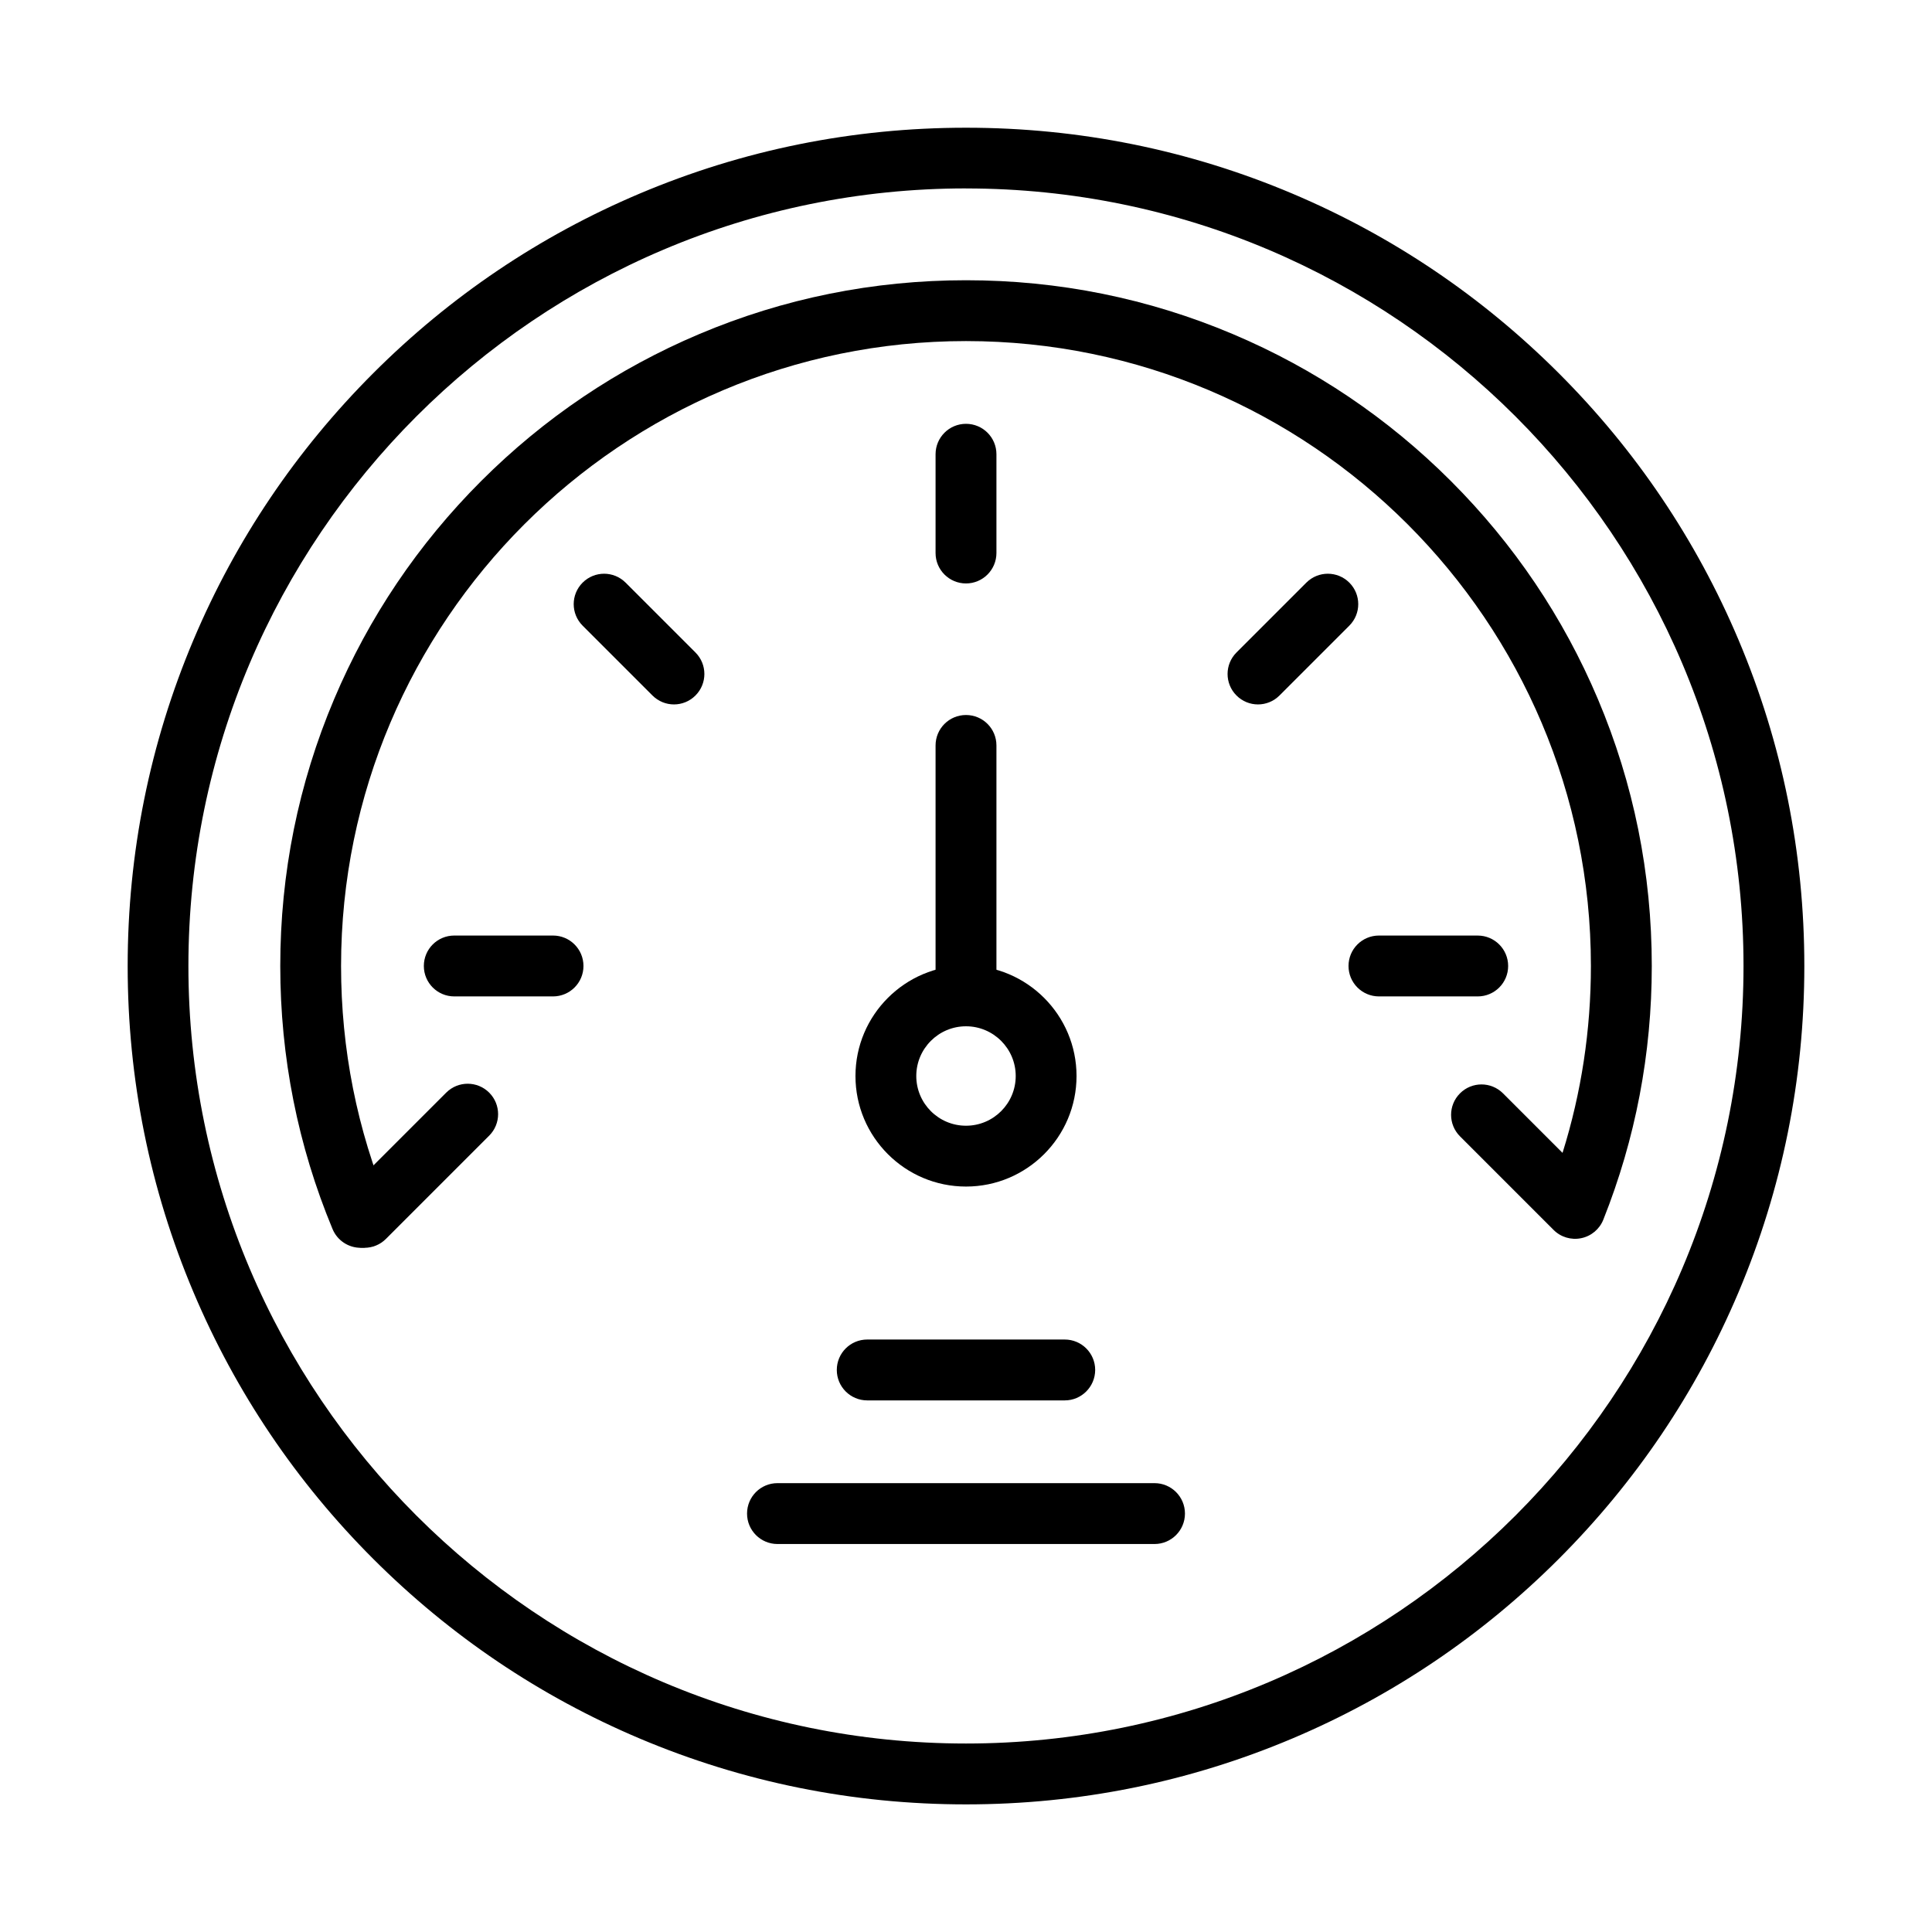
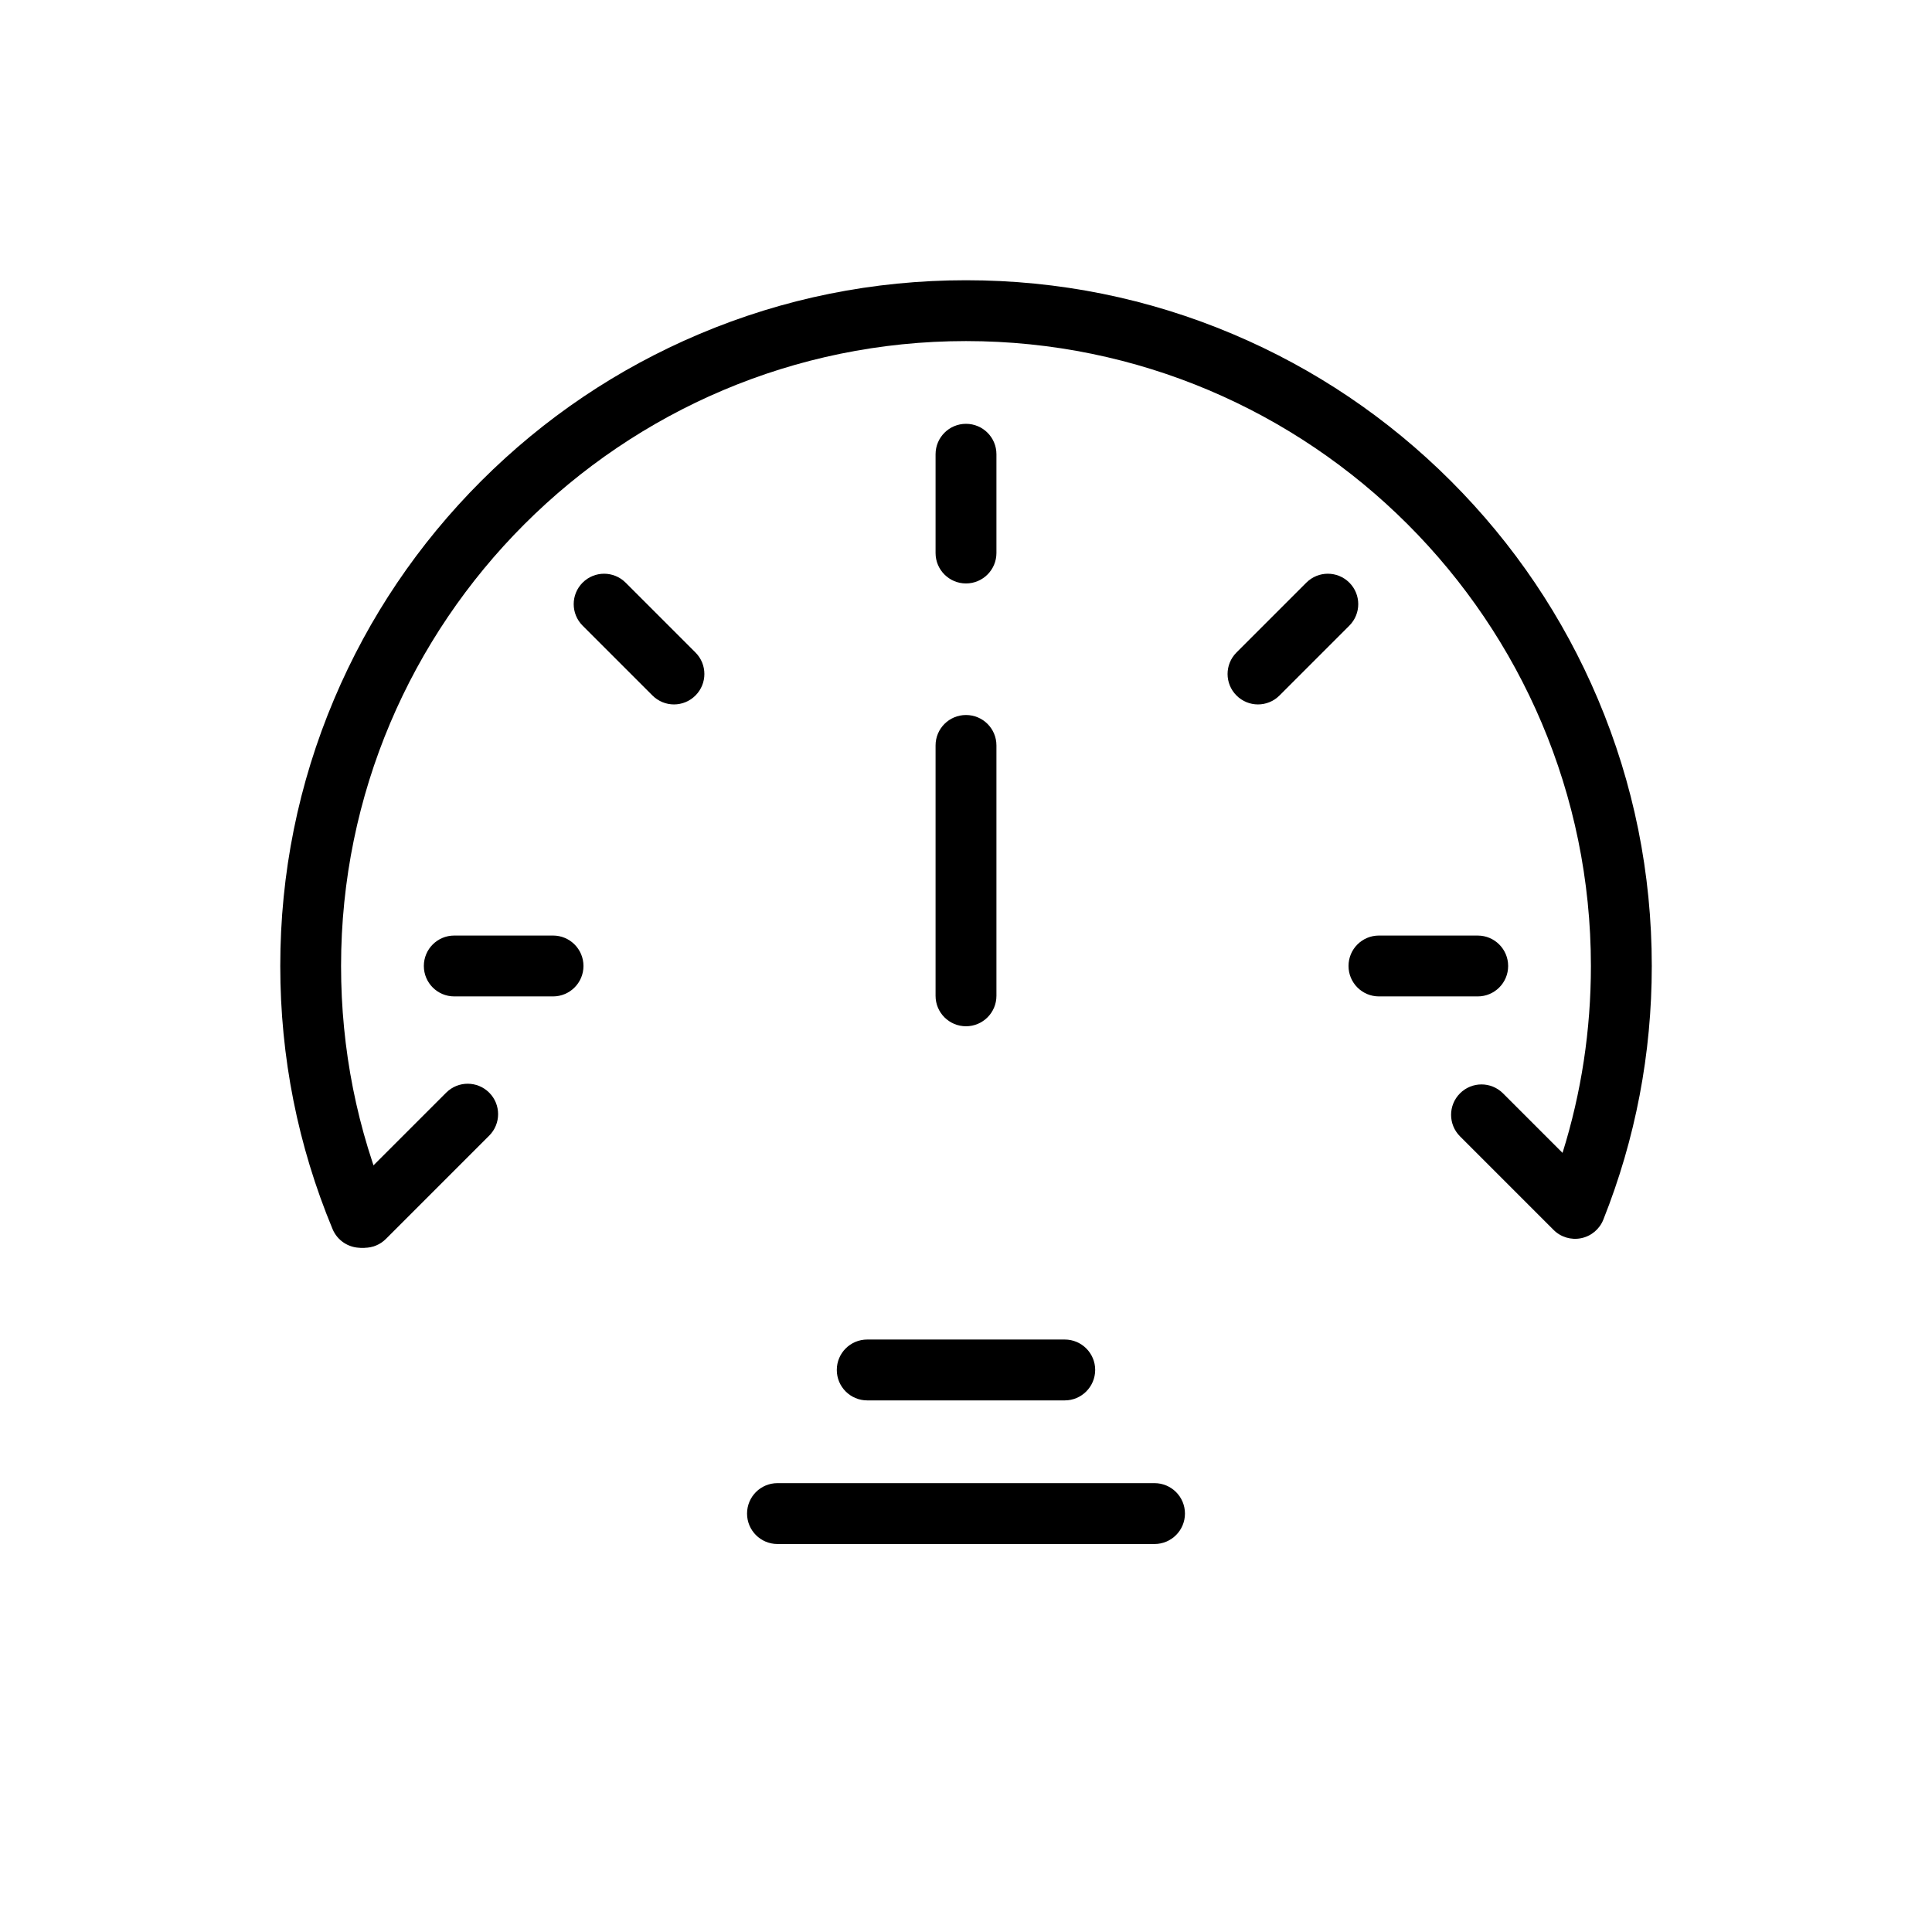
<svg xmlns="http://www.w3.org/2000/svg" fill="#000000" width="800px" height="800px" version="1.1" viewBox="144 144 512 512">
  <g>
    <path d="m400 298.62c-4.449 0-8.066-3.602-8.066-8.066v-26.172c0-4.449 3.602-8.066 8.066-8.066 4.461 0 8.066 3.602 8.066 8.066v26.172c-0.004 4.449-3.617 8.066-8.066 8.066z" />
-     <path d="m400 622.18c-29.984 0-59.082-5.879-86.48-17.457-26.457-11.188-50.211-27.215-70.621-47.609-20.398-20.398-36.422-44.164-47.609-70.621-11.59-27.395-17.457-56.496-17.457-86.48s5.879-59.082 17.457-86.48c11.188-26.457 27.215-50.211 47.609-70.621 20.398-20.398 44.164-36.422 70.621-47.609 27.395-11.59 56.496-17.457 86.48-17.457 29.996 0 59.082 5.879 86.48 17.457 26.457 11.188 50.211 27.215 70.621 47.609 20.398 20.398 36.422 44.164 47.609 70.621 11.59 27.395 17.457 56.496 17.457 86.48 0 29.996-5.879 59.082-17.457 86.48-11.188 26.457-27.215 50.211-47.609 70.621-20.398 20.398-44.164 36.422-70.621 47.609-27.398 11.578-56.496 17.457-86.48 17.457zm0-428.25c-113.63 0-206.07 92.438-206.07 206.07s92.438 206.05 206.06 206.05c113.63 0 206.06-92.438 206.06-206.06 0.004-113.63-92.445-206.05-206.06-206.05z" />
    <path d="m239.57 474.68c-3.16 0-6.152-1.875-7.441-4.969-9.195-22.113-13.855-45.566-13.855-69.711 0-24.535 4.801-48.324 14.281-70.738 9.156-21.645 22.258-41.078 38.945-57.77 16.691-16.691 36.125-29.789 57.77-38.945 22.414-9.484 46.207-14.281 70.738-14.281 24.535 0 48.324 4.801 70.738 14.281 21.645 9.156 41.078 22.258 57.77 38.945 16.691 16.691 29.789 36.125 38.945 57.77 9.484 22.414 14.281 46.207 14.281 70.738 0 23.219-4.32 45.828-12.84 67.215-1 2.523-3.199 4.371-5.867 4.918-2.652 0.547-5.41-0.273-7.324-2.199l-24.793-24.793c-3.148-3.148-3.148-8.246 0-11.395 3.148-3.148 8.246-3.148 11.395 0l15.777 15.777c4.996-15.949 7.519-32.559 7.519-49.523 0-91.316-74.289-165.61-165.61-165.61-91.316 0-165.61 74.289-165.61 165.61 0 22.012 4.242 43.383 12.617 63.52 1.703 4.109-0.234 8.832-4.344 10.535-1.023 0.418-2.066 0.625-3.094 0.625z" />
    <path d="m477.38 330.68c-2.066 0-4.125-0.793-5.699-2.367-3.148-3.148-3.148-8.246 0-11.395l18.512-18.512c3.148-3.148 8.246-3.148 11.395 0 3.148 3.148 3.148 8.246 0 11.395l-18.512 18.512c-1.57 1.574-3.637 2.367-5.695 2.367z" />
    <path d="m535.61 408.06h-26.172c-4.449 0-8.066-3.602-8.066-8.066 0-4.461 3.602-8.066 8.066-8.066l26.172 0.004c4.449 0 8.066 3.602 8.066 8.066 0 4.461-3.617 8.062-8.066 8.062z" />
    <path d="m290.56 408.06h-26.172c-4.449 0-8.066-3.602-8.066-8.066 0-4.461 3.602-8.066 8.066-8.066h26.172c4.449 0 8.066 3.602 8.066 8.066 0 4.453-3.617 8.066-8.066 8.066z" />
    <path d="m322.61 330.68c-2.066 0-4.125-0.793-5.699-2.367l-18.512-18.512c-3.148-3.148-3.148-8.246 0-11.395 3.148-3.148 8.246-3.148 11.395 0l18.512 18.512c3.148 3.148 3.148 8.246 0 11.395-1.574 1.574-3.629 2.367-5.695 2.367z" />
    <path d="m240.59 474.68c-2.066 0-4.125-0.793-5.699-2.367-3.148-3.148-3.148-8.246 0-11.395l27.355-27.355c3.148-3.148 8.246-3.148 11.395 0 3.148 3.148 3.148 8.246 0 11.395l-27.355 27.355c-1.57 1.574-3.625 2.367-5.695 2.367z" />
-     <path d="m400 458.45c-16.156 0-29.293-13.137-29.293-29.293s13.137-29.293 29.293-29.293 29.293 13.137 29.293 29.293c0 16.152-13.137 29.293-29.293 29.293zm0-42.473c-7.258 0-13.176 5.906-13.176 13.176 0 7.273 5.906 13.176 13.176 13.176 7.273 0 13.176-5.906 13.176-13.176 0-7.269-5.918-13.176-13.176-13.176z" />
    <path d="m400 415.97c-4.449 0-8.066-3.602-8.066-8.066v-66.355c0-4.449 3.602-8.066 8.066-8.066 4.461 0 8.066 3.602 8.066 8.066v66.355c-0.004 4.465-3.617 8.066-8.066 8.066z" />
    <path d="m449.96 553.18h-99.918c-4.449 0-8.066-3.602-8.066-8.066 0-4.461 3.602-8.066 8.066-8.066h99.918c4.449 0 8.066 3.602 8.066 8.066-0.004 4.465-3.621 8.066-8.066 8.066z" />
    <path d="m426.17 515.12h-52.344c-4.449 0-8.066-3.602-8.066-8.066 0-4.461 3.602-8.066 8.066-8.066h52.344c4.449 0 8.066 3.602 8.066 8.066-0.016 4.449-3.617 8.066-8.066 8.066z" />
  </g>
</svg>